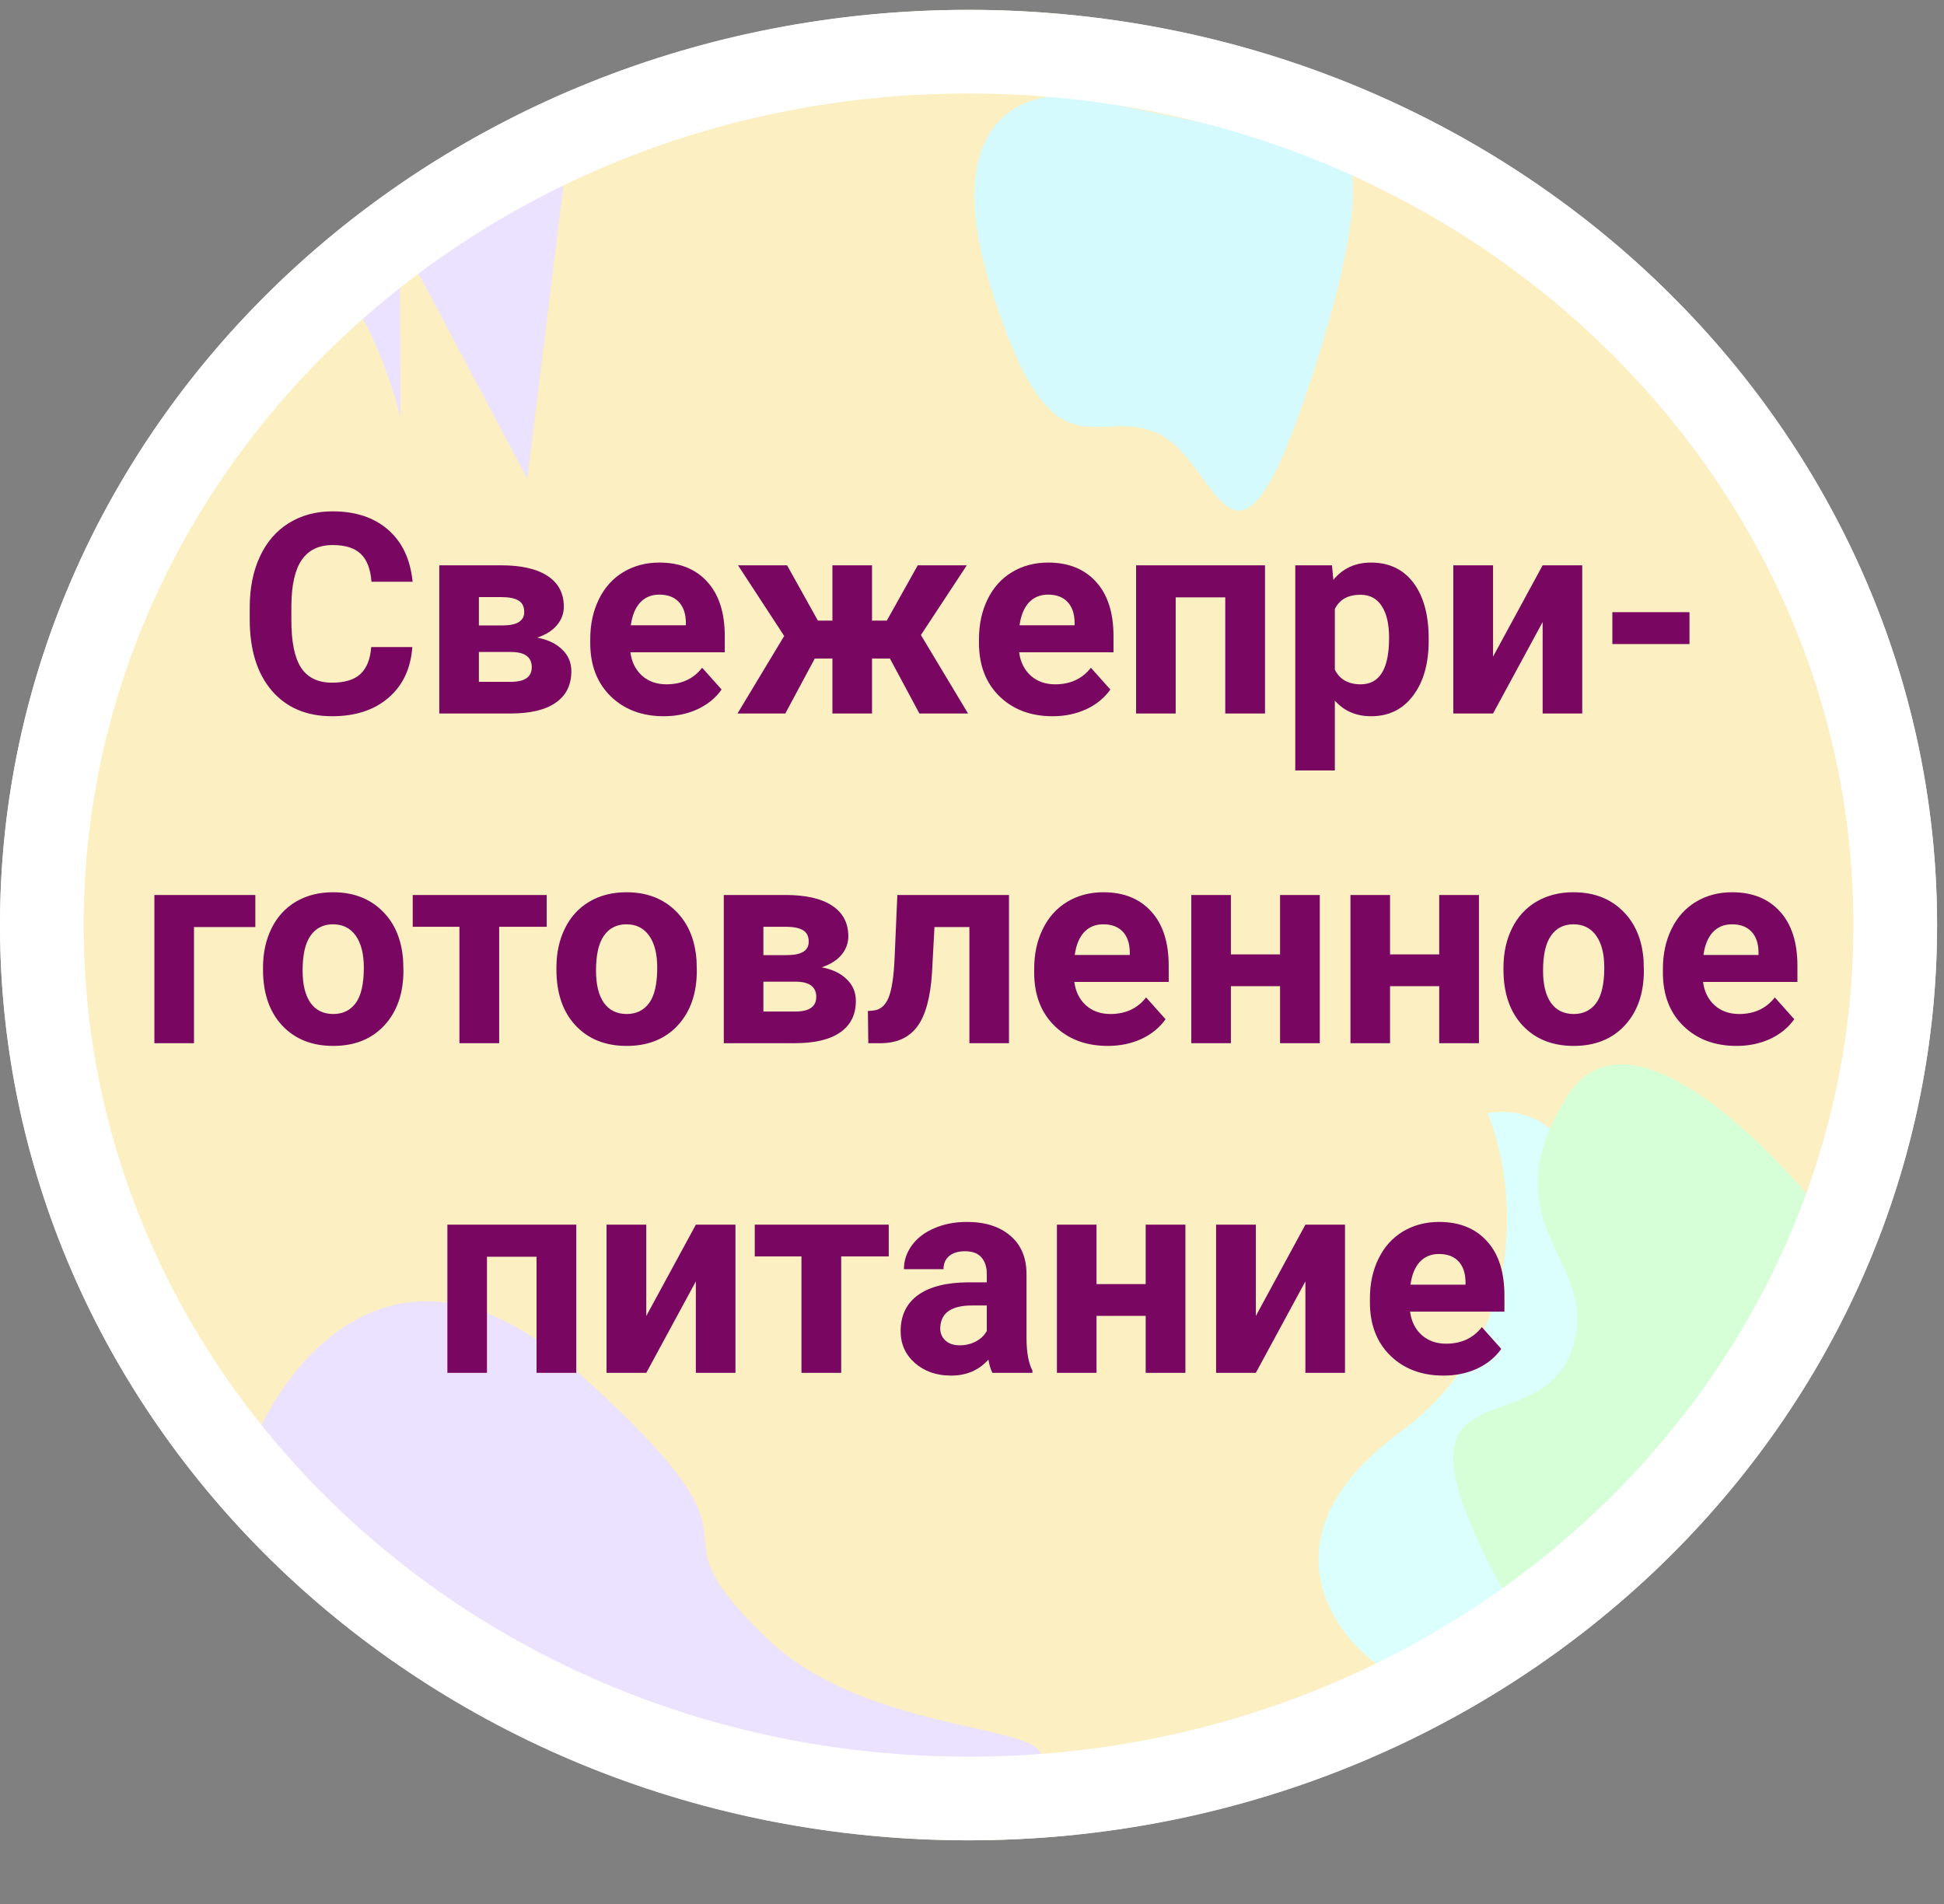
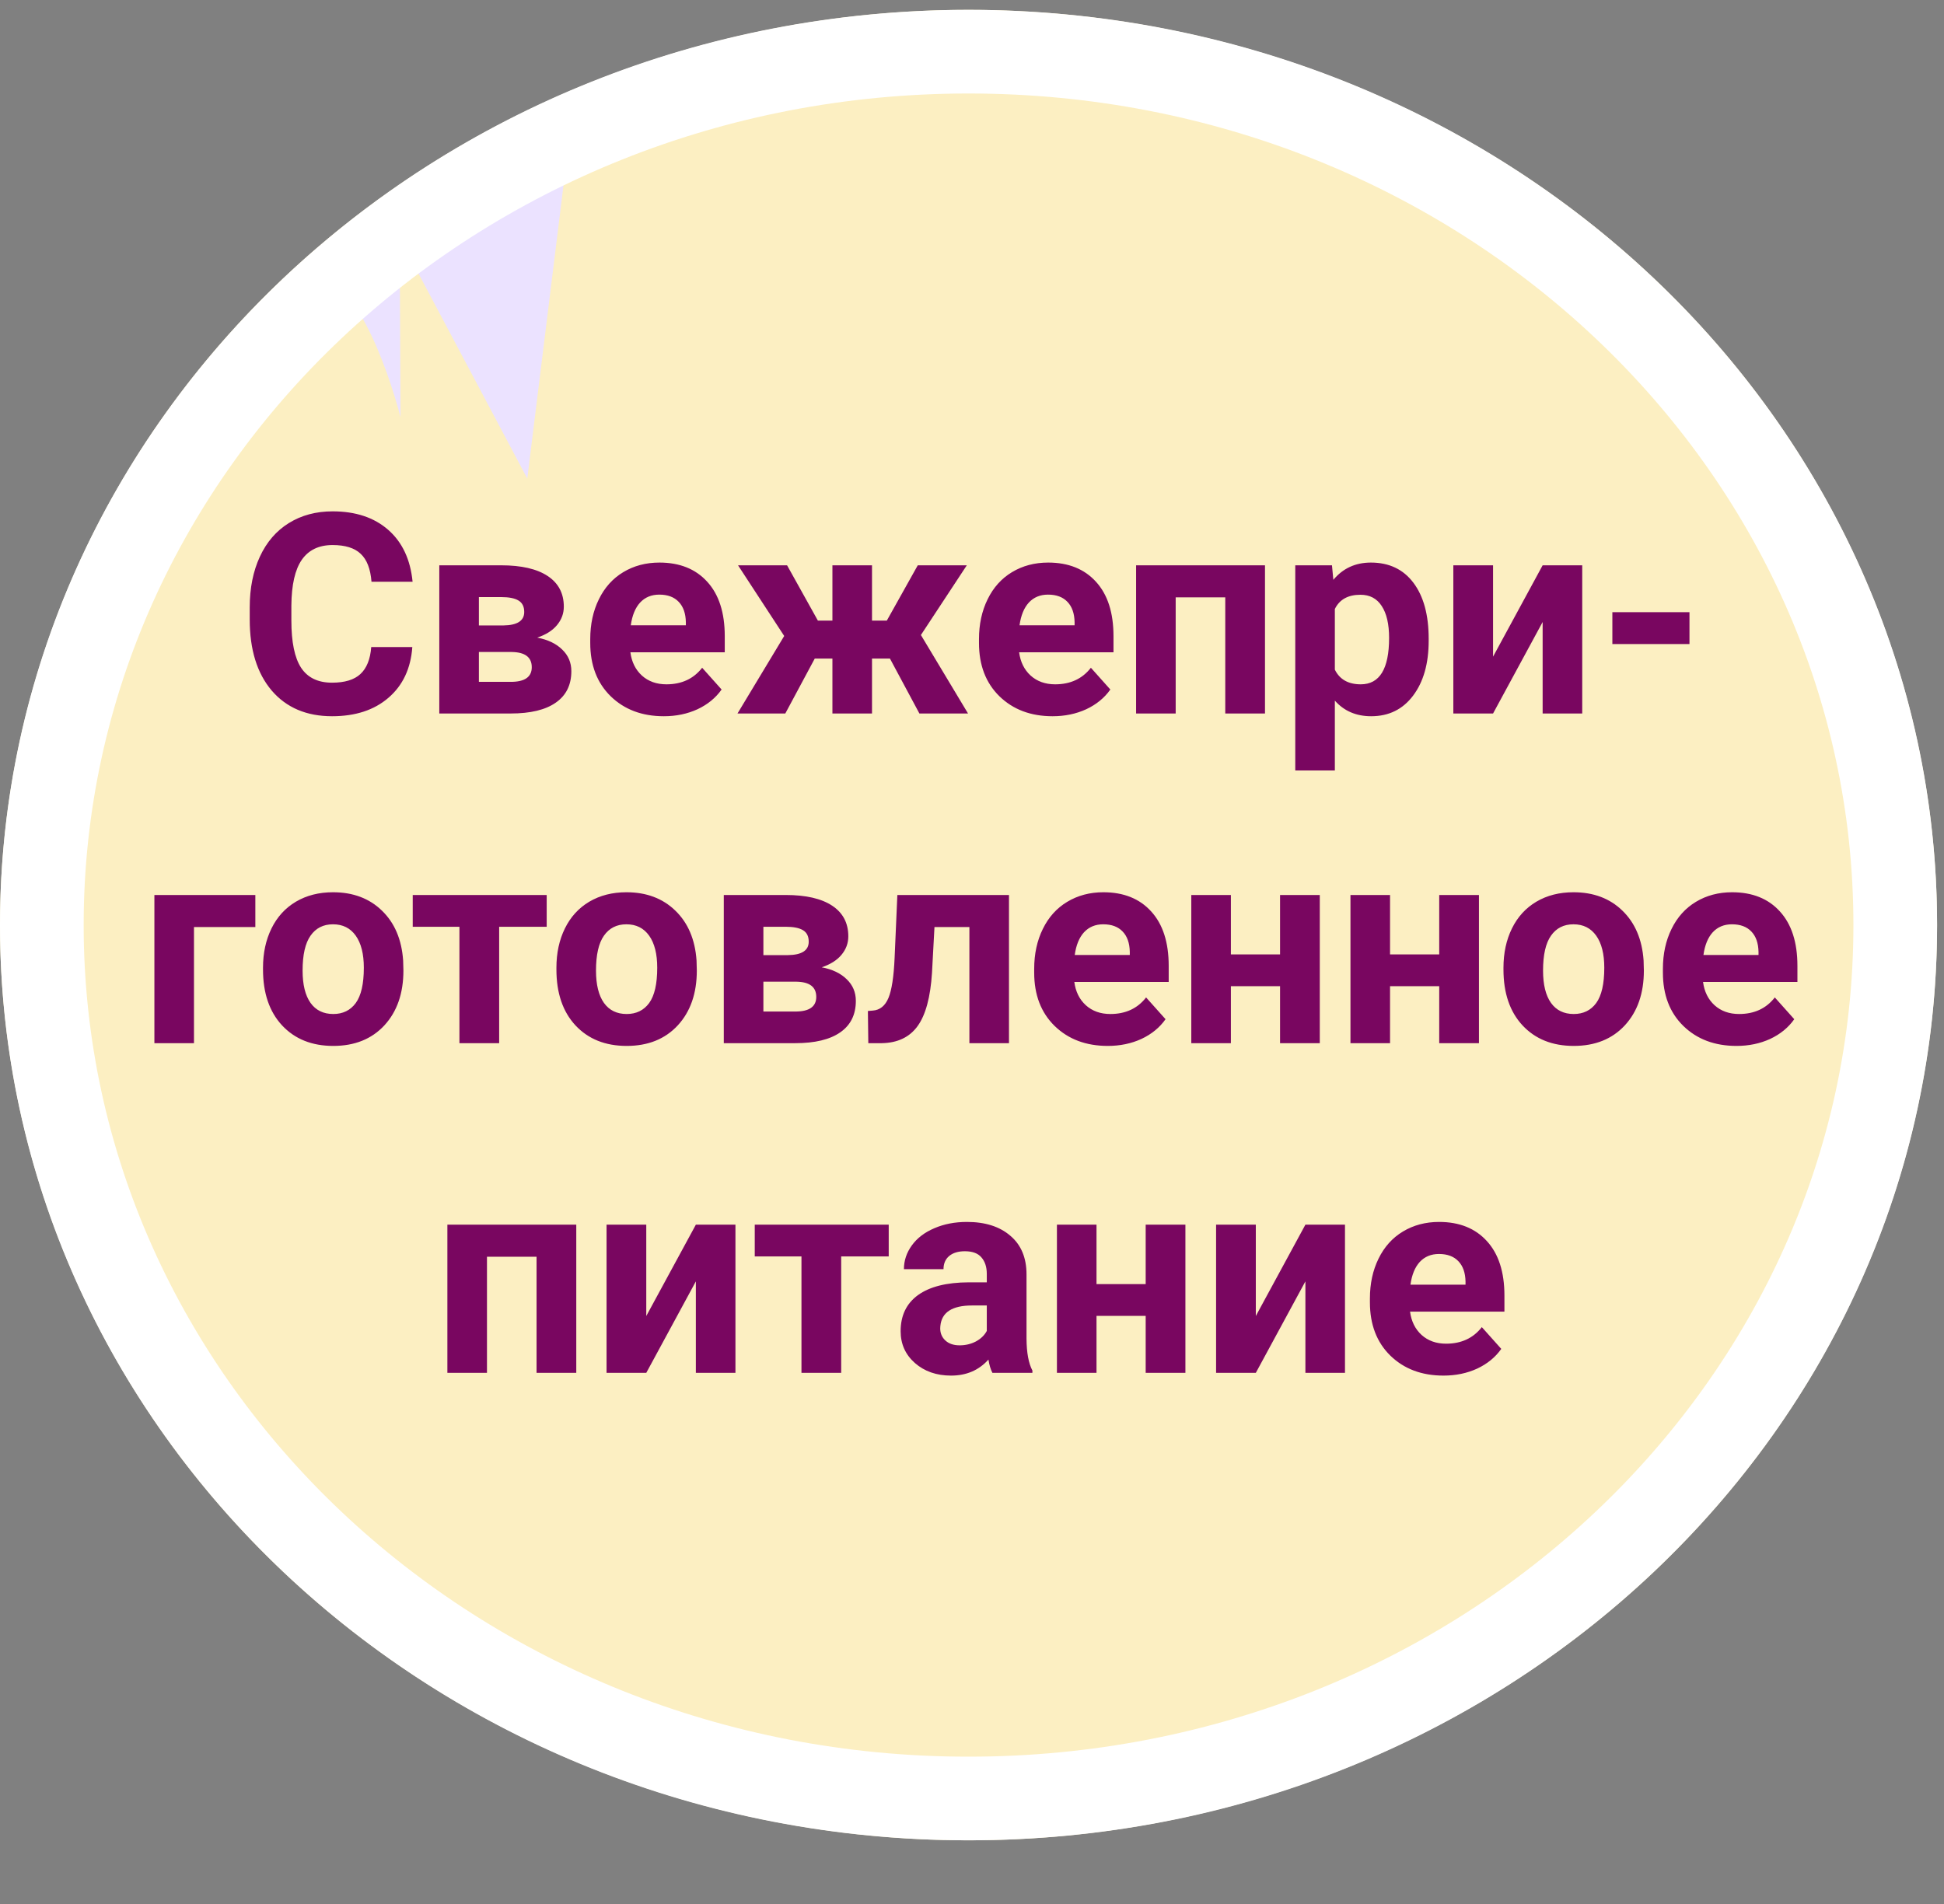
<svg xmlns="http://www.w3.org/2000/svg" width="395" height="387" viewBox="0 0 395 387" fill="none">
  <rect x="0" y="0" width="395" height="387" fill="#808080" stroke="none" />
  <ellipse cx="196.797" cy="188" rx="196.797" ry="186" fill="#FCEFC2" />
-   <path d="M284.385 291.146C311.74 270.946 307.699 239.417 302.259 226.178C326.057 222.939 324.905 258.697 321.354 276.981L312.259 336.561L279.635 338.111C269.821 330.873 257.03 311.346 284.385 291.146Z" fill="#DAFFFD" />
-   <path d="M117.31 278.778C81.73 246.874 58.394 275.652 51.174 294.029L46.587 303.313C93.305 335.83 170.957 379.509 190.445 370.5C243.445 346 183.503 359.417 156.027 333.136C128.551 306.854 161.786 318.657 117.31 278.778Z" fill="#EBE2FF" />
-   <path d="M201.029 57.398C190.907 23.98 208.544 18.301 218.628 19.639L269.704 30.172C274.207 28.387 279.946 34.977 266.876 75.619C250.539 126.422 248.157 94.122 235.354 88.116C222.551 82.11 213.681 99.171 201.029 57.398Z" fill="#D4FAFD" />
-   <path d="M318.224 223.104C331.226 201.913 362.657 235.292 376.748 254.63C363.121 275.815 333.897 319.35 326.014 324.01C316.161 329.834 311.359 339.707 298.662 309.228C285.964 278.75 312.701 292.489 319.347 274.492C325.994 256.495 301.97 249.593 318.224 223.104Z" fill="#D6FED7" />
-   <path d="M114.978 33.778L107.14 97.258L81.561 49.046C81.444 49.1 81.327 49.154 81.21 49.208L81.383 84.79C78.72 74.531 71.522 54.722 64.044 57.56C60.082 59.065 68.979 54.854 81.21 49.208L81.207 48.377L81.561 49.046C92.35 44.067 105.634 38.014 114.978 33.778Z" fill="#EBE2FF" />
+   <path d="M114.978 33.778L107.14 97.258L81.561 49.046C81.444 49.1 81.327 49.154 81.21 49.208L81.383 84.79C78.72 74.531 71.522 54.722 64.044 57.56C60.082 59.065 68.979 54.854 81.21 49.208L81.207 48.377L81.561 49.046C92.35 44.067 105.634 38.014 114.978 33.778" fill="#EBE2FF" />
  <path d="M385.094 188C385.094 285.585 301.249 365.5 196.797 365.5C92.345 365.5 8.5 285.585 8.5 188C8.5 90.415 92.345 10.5 196.797 10.5C301.249 10.5 385.094 90.415 385.094 188Z" stroke="white" stroke-width="17" />
  <path d="M83.778 131.501C83.463 135.862 81.849 139.294 78.936 141.799C76.041 144.304 72.219 145.557 67.469 145.557C62.273 145.557 58.182 143.812 55.195 140.324C52.226 136.817 50.742 132.012 50.742 125.907V123.43C50.742 119.534 51.428 116.101 52.801 113.132C54.174 110.164 56.132 107.891 58.674 106.313C61.234 104.718 64.203 103.92 67.58 103.92C72.256 103.92 76.022 105.172 78.88 107.677C81.737 110.182 83.389 113.698 83.834 118.226H75.484C75.28 115.609 74.547 113.717 73.286 112.548C72.043 111.36 70.141 110.767 67.58 110.767C64.797 110.767 62.709 111.769 61.318 113.772C59.945 115.758 59.24 118.847 59.203 123.041V126.102C59.203 130.481 59.861 133.682 61.179 135.704C62.515 137.727 64.611 138.738 67.469 138.738C70.048 138.738 71.968 138.153 73.23 136.984C74.51 135.797 75.243 133.969 75.429 131.501H83.778ZM89.261 145V114.886H101.841C105.942 114.886 109.087 115.609 111.276 117.057C113.466 118.504 114.561 120.582 114.561 123.291C114.561 124.683 114.097 125.935 113.169 127.048C112.26 128.143 110.924 128.987 109.161 129.581C111.313 129.989 113.002 130.796 114.227 132.002C115.47 133.19 116.091 134.656 116.091 136.4C116.091 139.202 115.034 141.335 112.918 142.801C110.822 144.267 107.77 145 103.762 145H89.261ZM97.305 132.503V138.571H103.79C106.628 138.571 108.048 137.578 108.048 135.593C108.048 133.57 106.693 132.541 103.984 132.503H97.305ZM97.305 127.104H102.287C105.107 127.067 106.517 126.158 106.517 124.376C106.517 123.282 106.127 122.502 105.348 122.039C104.587 121.575 103.418 121.343 101.841 121.343H97.305V127.104ZM134.878 145.557C130.462 145.557 126.862 144.202 124.079 141.493C121.314 138.784 119.932 135.175 119.932 130.667V129.887C119.932 126.863 120.517 124.163 121.686 121.788C122.854 119.395 124.506 117.558 126.64 116.277C128.792 114.979 131.241 114.329 133.987 114.329C138.106 114.329 141.344 115.628 143.701 118.226C146.076 120.823 147.263 124.506 147.263 129.275V132.559H128.087C128.347 134.526 129.126 136.103 130.425 137.291C131.742 138.478 133.403 139.072 135.407 139.072C138.505 139.072 140.927 137.949 142.671 135.704L146.623 140.129C145.417 141.836 143.784 143.172 141.725 144.137C139.665 145.083 137.383 145.557 134.878 145.557ZM133.959 120.842C132.364 120.842 131.065 121.38 130.063 122.456C129.08 123.532 128.449 125.072 128.17 127.076H139.359V126.436C139.322 124.655 138.839 123.282 137.912 122.317C136.984 121.333 135.667 120.842 133.959 120.842ZM180.829 133.839H177.183V145H169.139V133.839H165.549L159.565 145H149.852L159.342 129.247L149.963 114.886H159.927L166.189 126.13H169.139V114.886H177.183V126.13H180.188L186.479 114.886H196.442L187.119 129.052L196.693 145H186.812L180.829 133.839ZM213.865 145.557C209.449 145.557 205.85 144.202 203.066 141.493C200.302 138.784 198.919 135.175 198.919 130.667V129.887C198.919 126.863 199.504 124.163 200.673 121.788C201.842 119.395 203.493 117.558 205.627 116.277C207.779 114.979 210.229 114.329 212.975 114.329C217.094 114.329 220.332 115.628 222.688 118.226C225.063 120.823 226.25 124.506 226.25 129.275V132.559H207.074C207.334 134.526 208.113 136.103 209.412 137.291C210.729 138.478 212.39 139.072 214.394 139.072C217.493 139.072 219.914 137.949 221.658 135.704L225.61 140.129C224.404 141.836 222.771 143.172 220.712 144.137C218.652 145.083 216.37 145.557 213.865 145.557ZM212.947 120.842C211.351 120.842 210.052 121.38 209.05 122.456C208.067 123.532 207.436 125.072 207.158 127.076H218.346V126.436C218.309 124.655 217.827 123.282 216.899 122.317C215.971 121.333 214.654 120.842 212.947 120.842ZM257.033 145H248.961V121.398H238.886V145H230.843V114.886H257.033V145ZM290.292 130.221C290.292 134.86 289.234 138.58 287.119 141.382C285.022 144.165 282.184 145.557 278.603 145.557C275.56 145.557 273.101 144.499 271.227 142.384V156.578H263.184V114.886H270.643L270.921 117.836C272.869 115.498 275.411 114.329 278.547 114.329C282.258 114.329 285.143 115.702 287.203 118.448C289.262 121.194 290.292 124.979 290.292 129.804V130.221ZM282.249 129.637C282.249 126.835 281.748 124.673 280.746 123.152C279.762 121.63 278.324 120.87 276.432 120.87C273.908 120.87 272.173 121.834 271.227 123.764V136.094C272.21 138.079 273.964 139.072 276.487 139.072C280.328 139.072 282.249 135.927 282.249 129.637ZM313.448 114.886H321.492V145H313.448V126.408L303.373 145H295.302V114.886H303.373V133.45L313.448 114.886ZM343.284 130.889H327.615V124.404H343.284V130.889ZM51.883 188.398H39.414V212H31.371V181.886H51.883V188.398ZM53.441 196.665C53.441 193.677 54.017 191.015 55.167 188.677C56.317 186.339 57.969 184.53 60.121 183.25C62.292 181.969 64.806 181.329 67.664 181.329C71.727 181.329 75.039 182.572 77.6 185.059C80.179 187.545 81.617 190.922 81.914 195.189L81.969 197.249C81.969 201.869 80.68 205.58 78.101 208.382C75.522 211.165 72.061 212.557 67.719 212.557C63.377 212.557 59.908 211.165 57.31 208.382C54.731 205.599 53.441 201.813 53.441 197.026V196.665ZM61.485 197.249C61.485 200.106 62.023 202.296 63.099 203.817C64.175 205.32 65.715 206.072 67.719 206.072C69.668 206.072 71.189 205.33 72.284 203.845C73.378 202.342 73.926 199.949 73.926 196.665C73.926 193.863 73.378 191.692 72.284 190.152C71.189 188.612 69.649 187.842 67.664 187.842C65.697 187.842 64.175 188.612 63.099 190.152C62.023 191.673 61.485 194.039 61.485 197.249ZM111.082 188.343H101.424V212H93.353V188.343H83.862V181.886H111.082V188.343ZM113.058 196.665C113.058 193.677 113.633 191.015 114.783 188.677C115.934 186.339 117.585 184.53 119.737 183.25C121.908 181.969 124.422 181.329 127.28 181.329C131.343 181.329 134.655 182.572 137.216 185.059C139.795 187.545 141.233 190.922 141.53 195.189L141.585 197.249C141.585 201.869 140.296 205.58 137.717 208.382C135.138 211.165 131.677 212.557 127.335 212.557C122.994 212.557 119.524 211.165 116.926 208.382C114.347 205.599 113.058 201.813 113.058 197.026V196.665ZM121.101 197.249C121.101 200.106 121.639 202.296 122.715 203.817C123.792 205.32 125.332 206.072 127.335 206.072C129.284 206.072 130.805 205.33 131.9 203.845C132.995 202.342 133.542 199.949 133.542 196.665C133.542 193.863 132.995 191.692 131.9 190.152C130.805 188.612 129.265 187.842 127.28 187.842C125.313 187.842 123.792 188.612 122.715 190.152C121.639 191.673 121.101 194.039 121.101 197.249ZM147.068 212V181.886H159.648C163.749 181.886 166.894 182.609 169.083 184.057C171.273 185.504 172.368 187.582 172.368 190.291C172.368 191.683 171.904 192.935 170.976 194.048C170.067 195.143 168.731 195.987 166.968 196.581C169.121 196.989 170.809 197.796 172.034 199.002C173.277 200.19 173.898 201.656 173.898 203.4C173.898 206.202 172.841 208.335 170.726 209.801C168.629 211.267 165.577 212 161.569 212H147.068ZM155.112 199.503V205.571H161.597C164.436 205.571 165.855 204.578 165.855 202.593C165.855 200.57 164.5 199.541 161.792 199.503H155.112ZM155.112 194.104H160.094C162.914 194.067 164.324 193.158 164.324 191.376C164.324 190.282 163.935 189.502 163.155 189.039C162.395 188.575 161.226 188.343 159.648 188.343H155.112V194.104ZM205.015 181.886V212H196.971V188.398H189.874L189.373 197.694C189.058 202.648 188.083 206.257 186.451 208.521C184.818 210.785 182.387 211.944 179.159 212H176.431L176.348 205.459L177.35 205.376C178.797 205.265 179.854 204.411 180.522 202.815C181.19 201.22 181.608 198.501 181.775 194.661L182.332 181.886H205.015ZM225.082 212.557C220.666 212.557 217.066 211.202 214.283 208.493C211.518 205.784 210.136 202.175 210.136 197.667V196.887C210.136 193.863 210.72 191.163 211.889 188.788C213.058 186.395 214.709 184.558 216.843 183.277C218.996 181.979 221.445 181.329 224.191 181.329C228.31 181.329 231.548 182.628 233.904 185.226C236.279 187.823 237.467 191.506 237.467 196.275V199.559H218.291C218.55 201.526 219.33 203.103 220.628 204.291C221.946 205.478 223.606 206.072 225.61 206.072C228.709 206.072 231.13 204.949 232.875 202.704L236.827 207.129C235.621 208.836 233.988 210.172 231.928 211.137C229.869 212.083 227.586 212.557 225.082 212.557ZM224.163 187.842C222.567 187.842 221.269 188.38 220.267 189.456C219.283 190.532 218.652 192.072 218.374 194.076H229.562V193.436C229.525 191.655 229.043 190.282 228.115 189.317C227.188 188.333 225.87 187.842 224.163 187.842ZM268.166 212H260.094V200.422H250.103V212H242.059V181.886H250.103V193.965H260.094V181.886H268.166V212ZM300.506 212H292.435V200.422H282.443V212H274.4V181.886H282.443V193.965H292.435V181.886H300.506V212ZM305.488 196.665C305.488 193.677 306.063 191.015 307.214 188.677C308.364 186.339 310.016 184.53 312.168 183.25C314.339 181.969 316.853 181.329 319.71 181.329C323.774 181.329 327.086 182.572 329.646 185.059C332.226 187.545 333.664 190.922 333.96 195.189L334.016 197.249C334.016 201.869 332.727 205.58 330.147 208.382C327.568 211.165 324.108 212.557 319.766 212.557C315.424 212.557 311.955 211.165 309.357 208.382C306.778 205.599 305.488 201.813 305.488 197.026V196.665ZM313.532 197.249C313.532 200.106 314.07 202.296 315.146 203.817C316.222 205.32 317.762 206.072 319.766 206.072C321.714 206.072 323.236 205.33 324.331 203.845C325.425 202.342 325.973 199.949 325.973 196.665C325.973 193.863 325.425 191.692 324.331 190.152C323.236 188.612 321.696 187.842 319.71 187.842C317.744 187.842 316.222 188.612 315.146 190.152C314.07 191.673 313.532 194.039 313.532 197.249ZM352.831 212.557C348.415 212.557 344.815 211.202 342.032 208.493C339.267 205.784 337.885 202.175 337.885 197.667V196.887C337.885 193.863 338.469 191.163 339.638 188.788C340.807 186.395 342.458 184.558 344.592 183.277C346.745 181.979 349.194 181.329 351.94 181.329C356.059 181.329 359.297 182.628 361.653 185.226C364.028 187.823 365.216 191.506 365.216 196.275V199.559H346.04C346.299 201.526 347.079 203.103 348.377 204.291C349.695 205.478 351.355 206.072 353.359 206.072C356.458 206.072 358.879 204.949 360.624 202.704L364.576 207.129C363.37 208.836 361.737 210.172 359.677 211.137C357.618 212.083 355.335 212.557 352.831 212.557ZM351.912 187.842C350.316 187.842 349.018 188.38 348.016 189.456C347.032 190.532 346.401 192.072 346.123 194.076H357.312V193.436C357.274 191.655 356.792 190.282 355.864 189.317C354.937 188.333 353.619 187.842 351.912 187.842ZM117.093 279H109.022V255.398H98.947V279H90.903V248.886H117.093V279ZM141.391 248.886H149.434V279H141.391V260.408L131.315 279H123.244V248.886H131.315V267.45L141.391 248.886ZM180.578 255.343H170.92V279H162.849V255.343H153.358V248.886H180.578V255.343ZM201.647 279C201.276 278.276 201.007 277.376 200.84 276.3C198.892 278.471 196.359 279.557 193.242 279.557C190.292 279.557 187.842 278.703 185.894 276.996C183.964 275.289 183 273.137 183 270.539C183 267.348 184.178 264.898 186.534 263.191C188.909 261.484 192.333 260.622 196.804 260.603H200.506V258.877C200.506 257.486 200.144 256.373 199.42 255.538C198.715 254.703 197.593 254.285 196.053 254.285C194.698 254.285 193.631 254.61 192.852 255.259C192.091 255.909 191.711 256.799 191.711 257.931H183.667C183.667 256.187 184.206 254.573 185.282 253.088C186.358 251.604 187.879 250.444 189.846 249.609C191.813 248.756 194.021 248.329 196.47 248.329C200.181 248.329 203.122 249.266 205.293 251.14C207.482 252.996 208.577 255.612 208.577 258.989V272.042C208.596 274.899 208.995 277.061 209.774 278.527V279H201.647ZM194.995 273.406C196.183 273.406 197.277 273.146 198.279 272.626C199.281 272.088 200.023 271.374 200.506 270.483V265.307H197.5C193.474 265.307 191.331 266.698 191.071 269.481L191.043 269.955C191.043 270.957 191.396 271.782 192.101 272.432C192.806 273.081 193.771 273.406 194.995 273.406ZM240.862 279H232.791V267.422H222.799V279H214.756V248.886H222.799V260.965H232.791V248.886H240.862V279ZM265.243 248.886H273.287V279H265.243V260.408L255.168 279H247.097V248.886H255.168V267.45L265.243 248.886ZM293.298 279.557C288.882 279.557 285.282 278.202 282.499 275.493C279.734 272.784 278.352 269.175 278.352 264.667V263.887C278.352 260.863 278.937 258.163 280.105 255.788C281.274 253.395 282.926 251.558 285.06 250.277C287.212 248.979 289.661 248.329 292.407 248.329C296.526 248.329 299.764 249.628 302.121 252.226C304.496 254.823 305.683 258.506 305.683 263.275V266.559H286.507C286.767 268.526 287.546 270.103 288.845 271.291C290.162 272.478 291.823 273.072 293.827 273.072C296.925 273.072 299.347 271.949 301.091 269.704L305.043 274.129C303.837 275.836 302.204 277.172 300.145 278.137C298.085 279.083 295.803 279.557 293.298 279.557ZM292.379 254.842C290.784 254.842 289.485 255.38 288.483 256.456C287.5 257.532 286.869 259.072 286.59 261.076H297.779V260.436C297.742 258.655 297.259 257.282 296.332 256.317C295.404 255.333 294.086 254.842 292.379 254.842Z" fill="#790660" />
</svg>